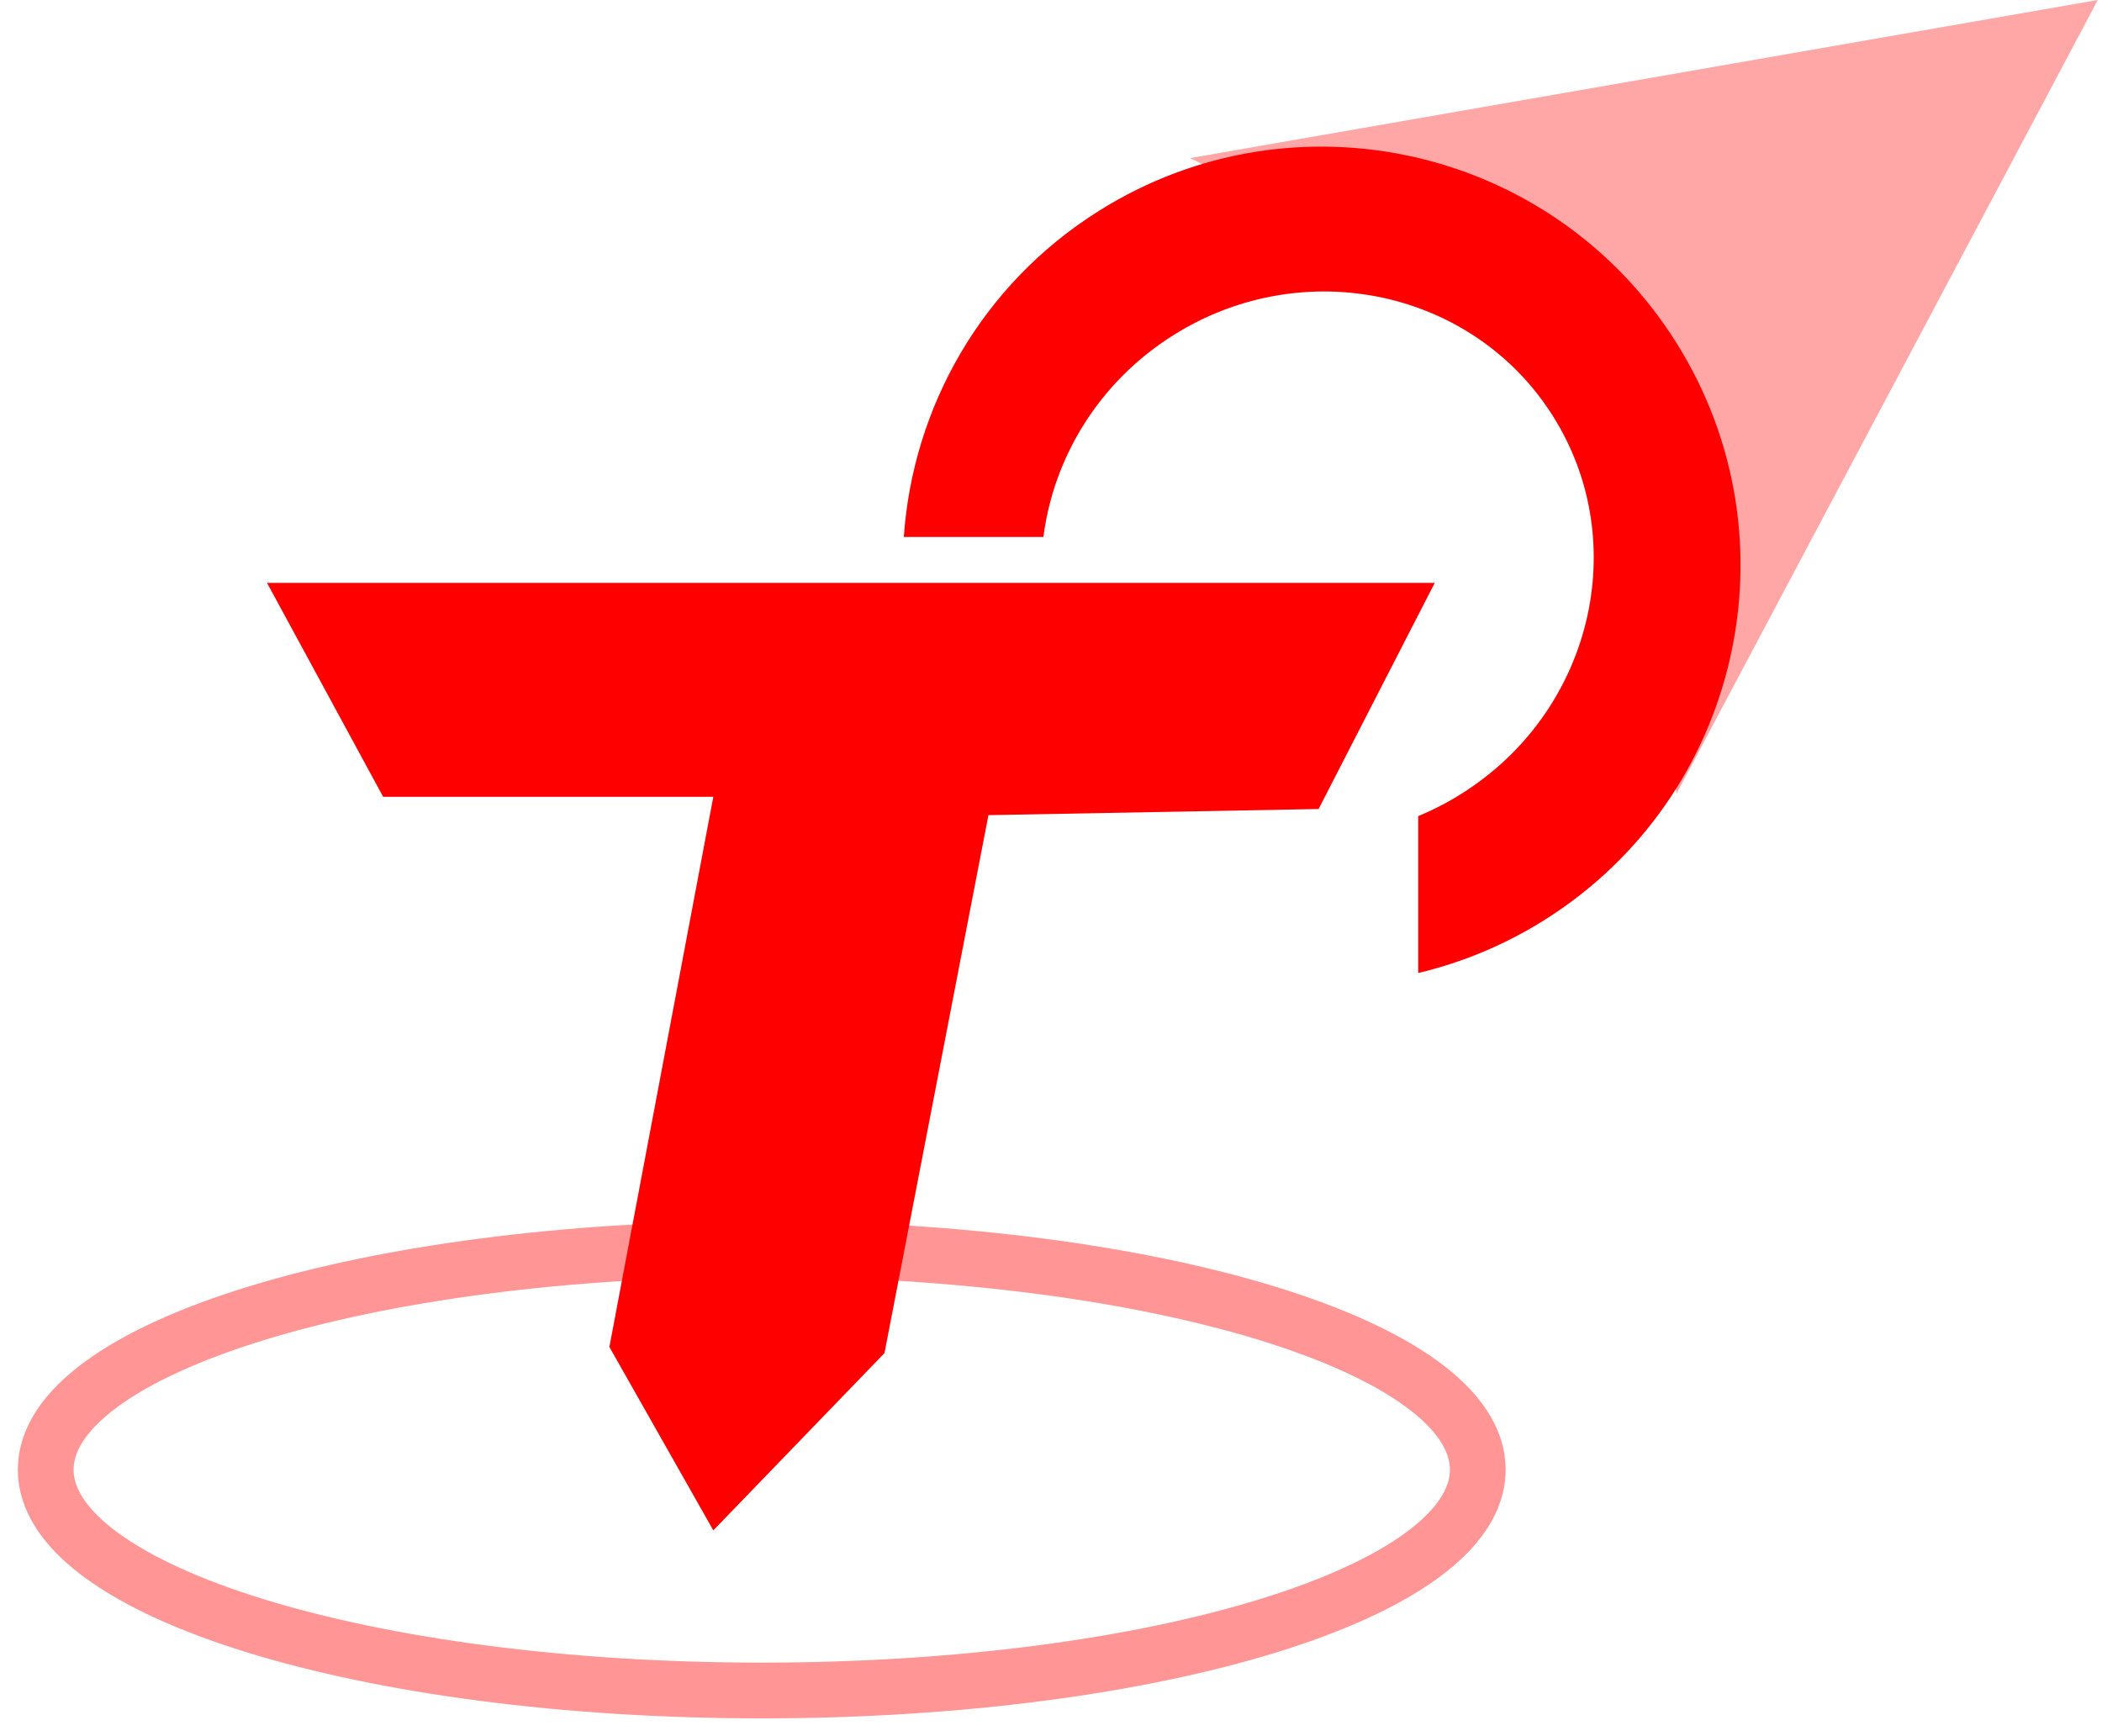
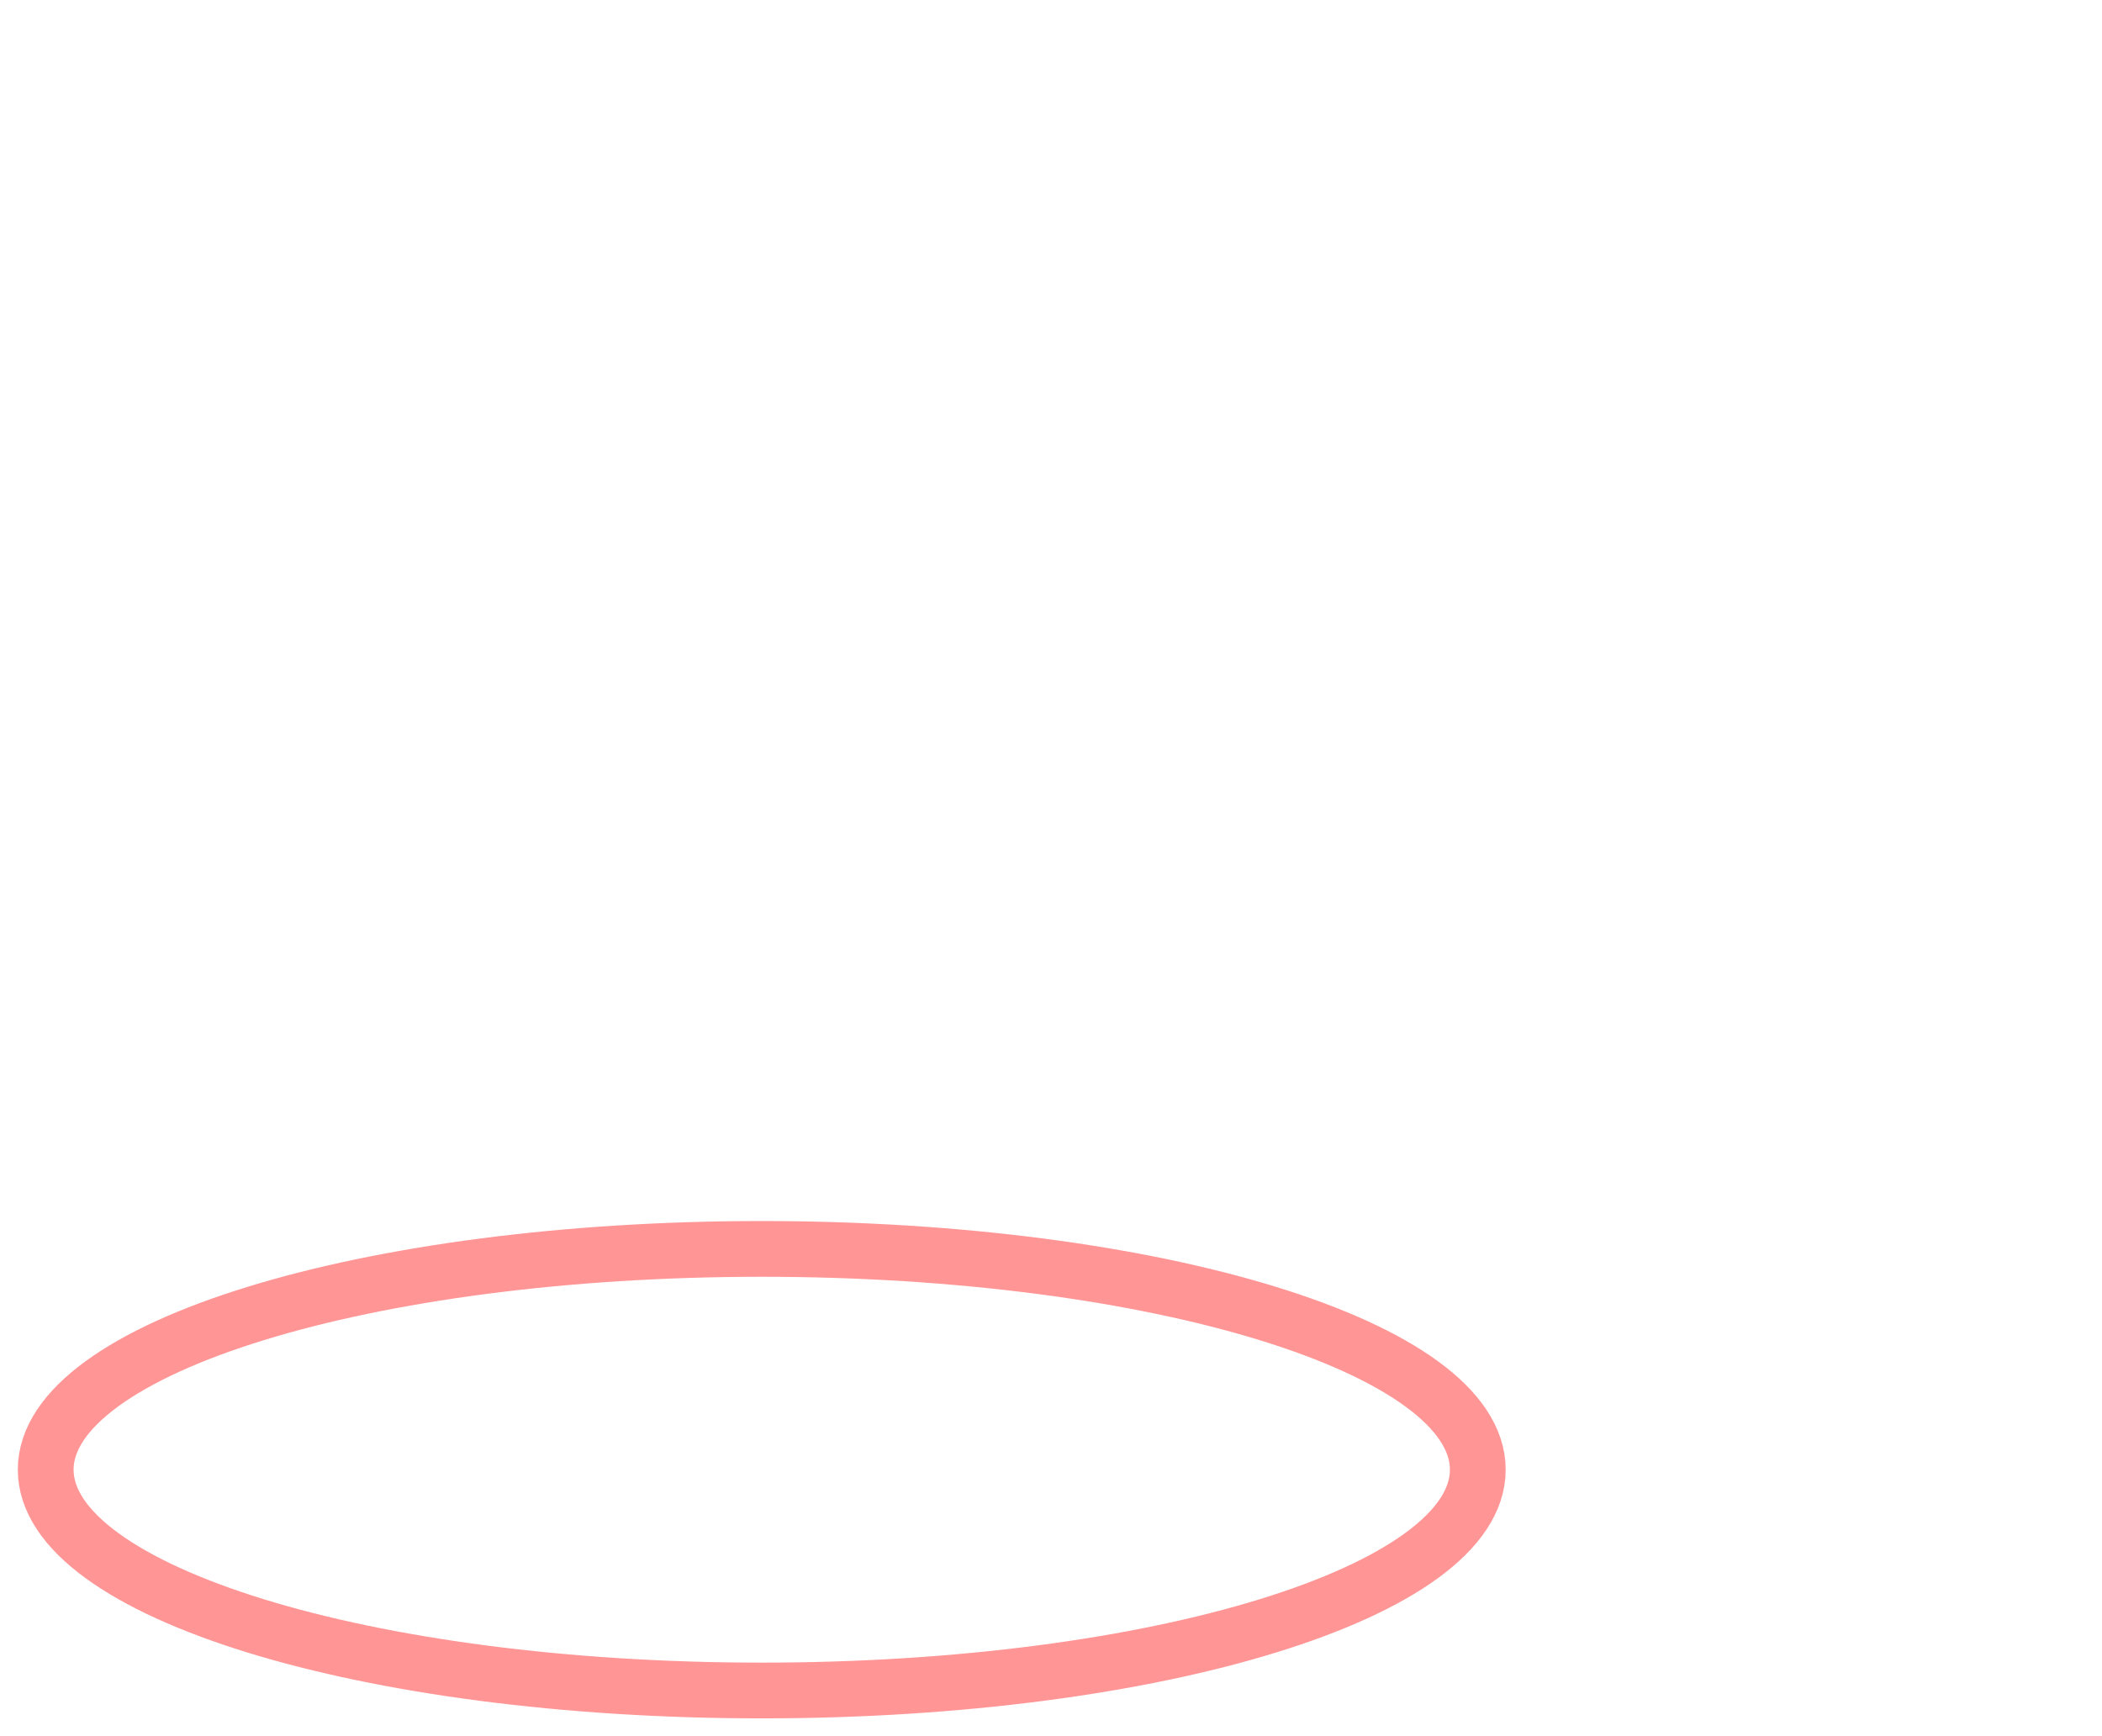
<svg xmlns="http://www.w3.org/2000/svg" width="46" height="38" viewBox="0 0 46 38" fill="none">
-   <path d="M36.691 17.365L45.908 0L26.038 3.461L35.04 7.748L36.691 17.365Z" fill="#FF0000" fill-opacity="0.345" />
-   <path fill-rule="evenodd" clip-rule="evenodd" d="M19.779 11.753C19.974 8.93 21.469 6.235 24.049 4.615C28.334 1.922 33.992 3.214 36.684 7.5C39.377 11.786 38.085 17.443 33.799 20.136C32.923 20.686 31.989 21.07 31.036 21.296V17.862C31.36 17.729 31.677 17.566 31.984 17.372C34.833 15.583 35.73 11.886 33.989 9.114C32.248 6.342 28.527 5.546 25.679 7.335C24.048 8.36 23.057 10.01 22.834 11.753H19.779Z" fill="#FF0000" />
  <path d="M16.67 37C25.324 37 32.34 34.836 32.34 32.167C32.34 29.499 25.324 27.335 16.67 27.335C8.016 27.335 1 29.499 1 32.167C1 34.836 8.016 37 16.67 37Z" stroke="#FF0000" stroke-opacity="0.417" stroke-width="1.22" />
-   <path d="M5.843 12.757L31.398 12.757L28.856 17.707L21.631 17.841L19.356 29.615L15.61 33.495L13.336 29.481L15.61 17.44H8.385L5.843 12.757Z" fill="#FF0000" />
</svg>